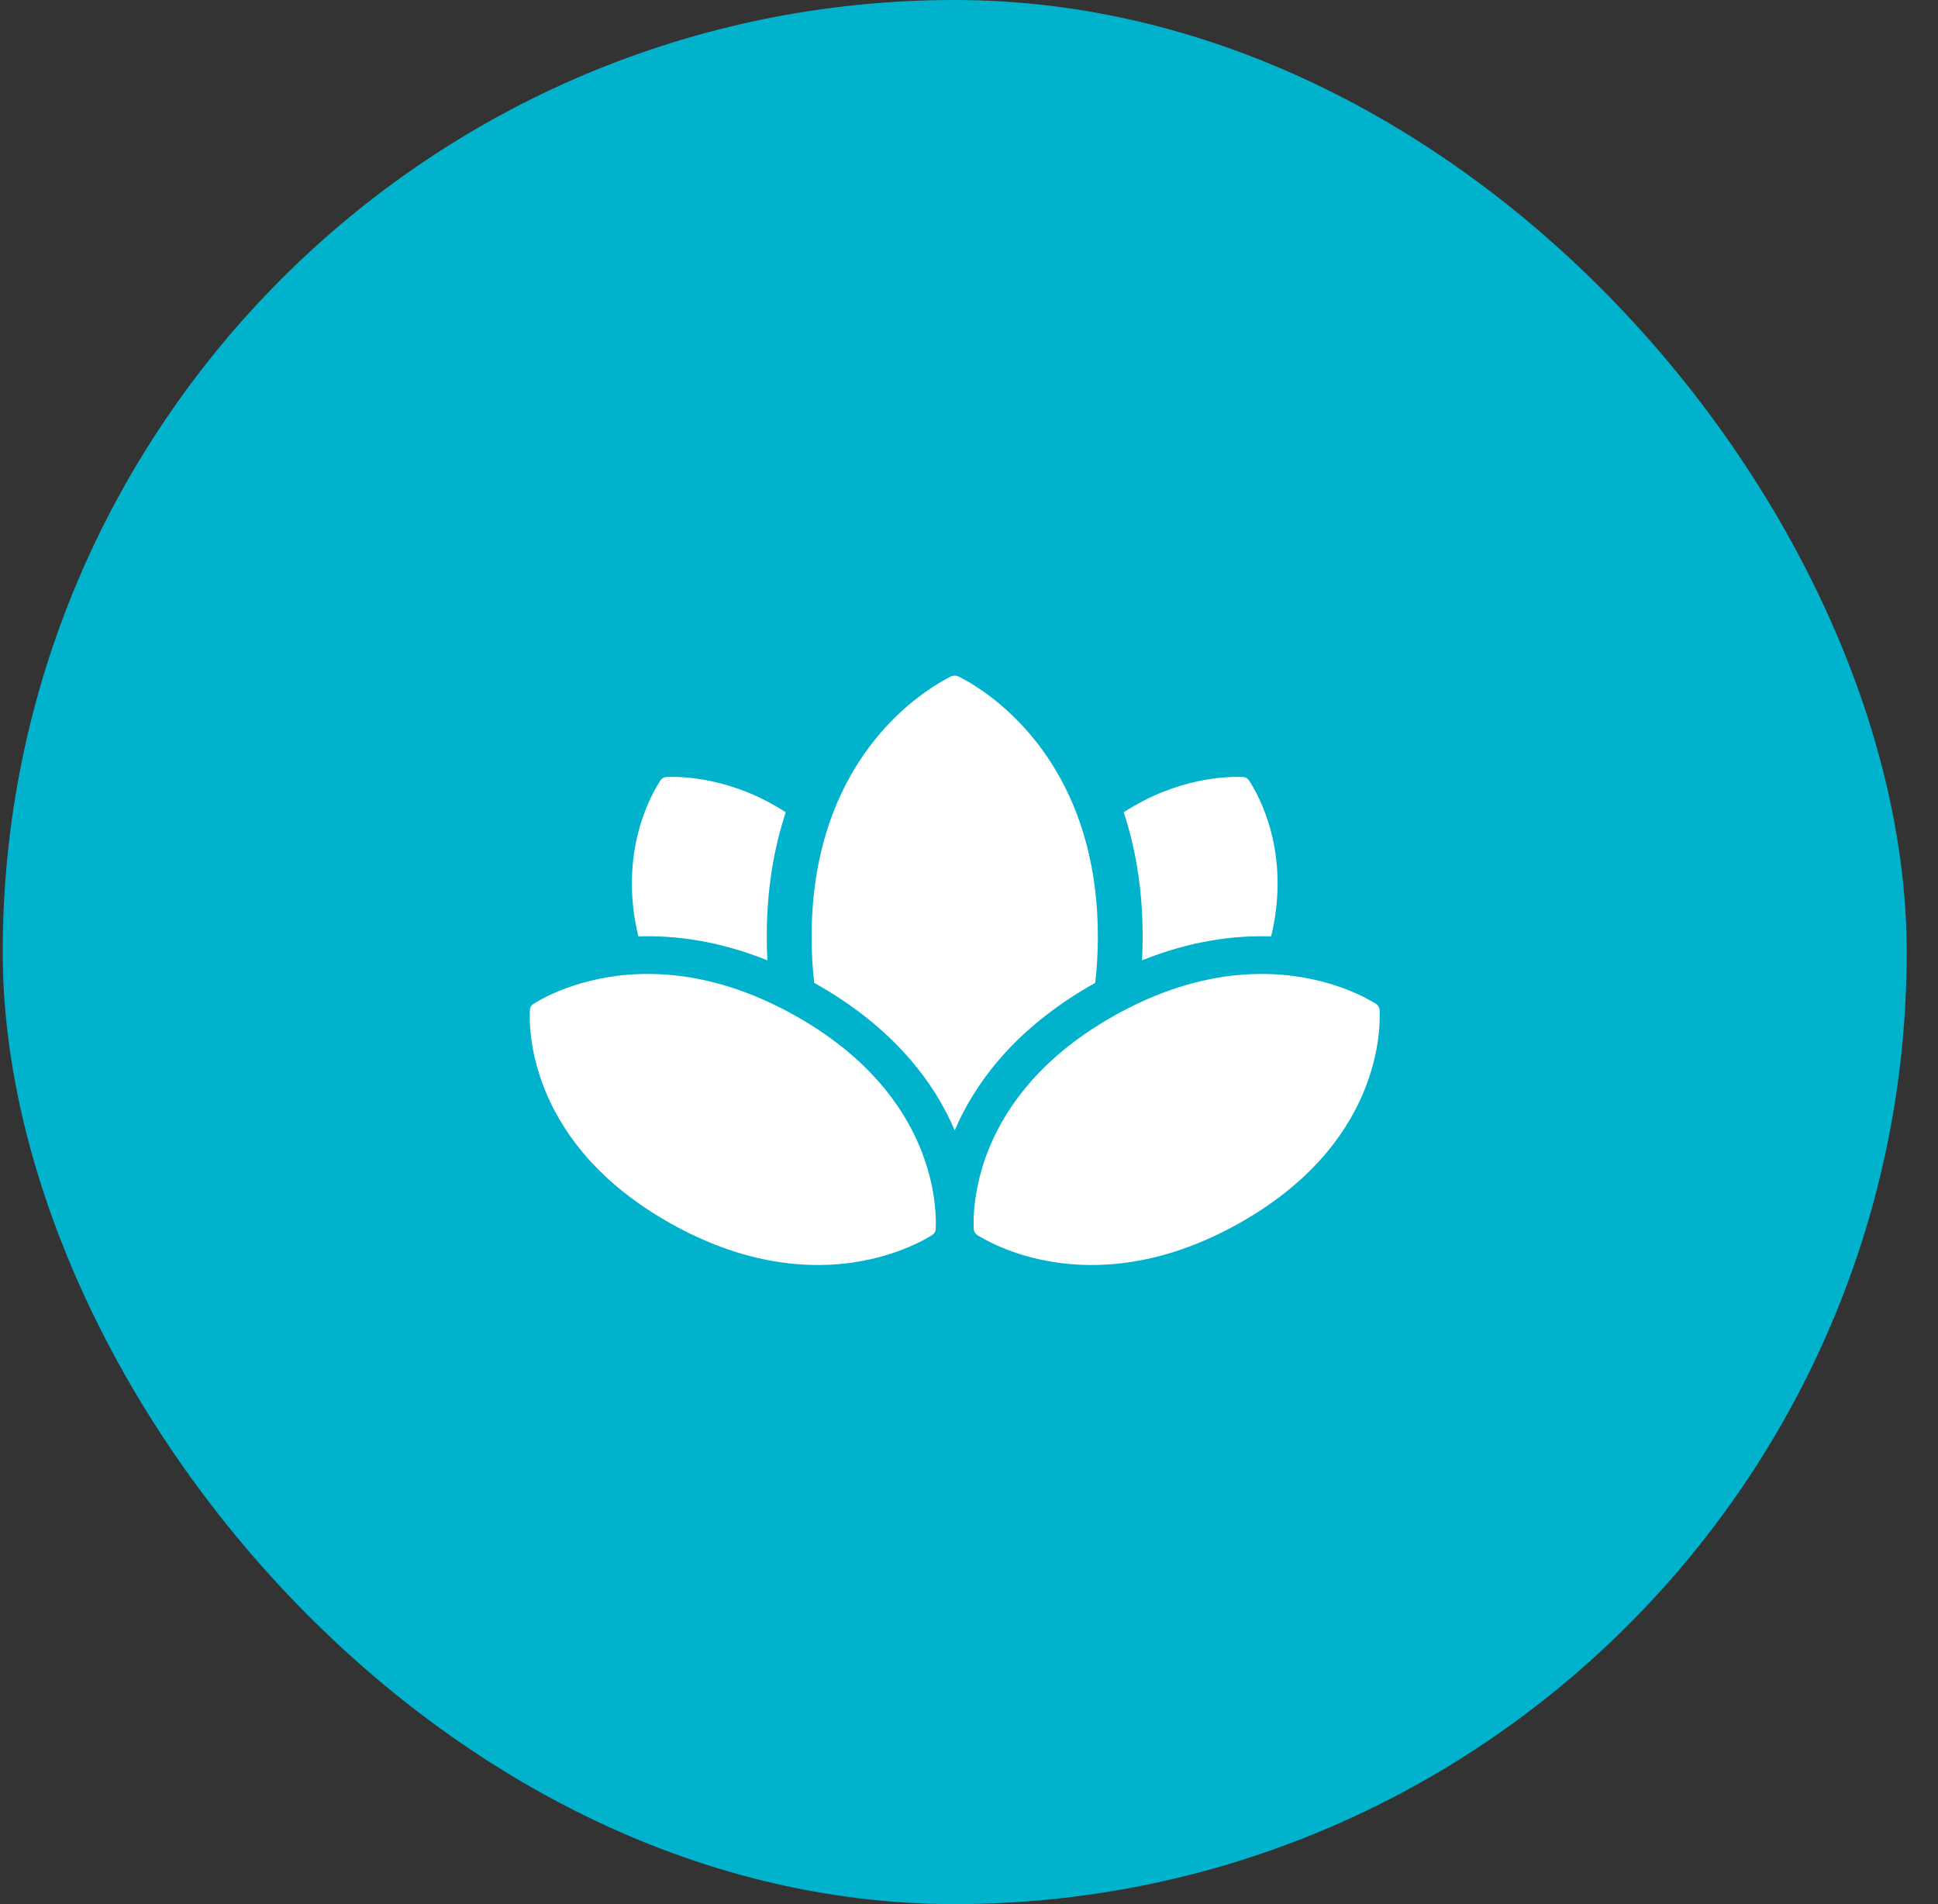
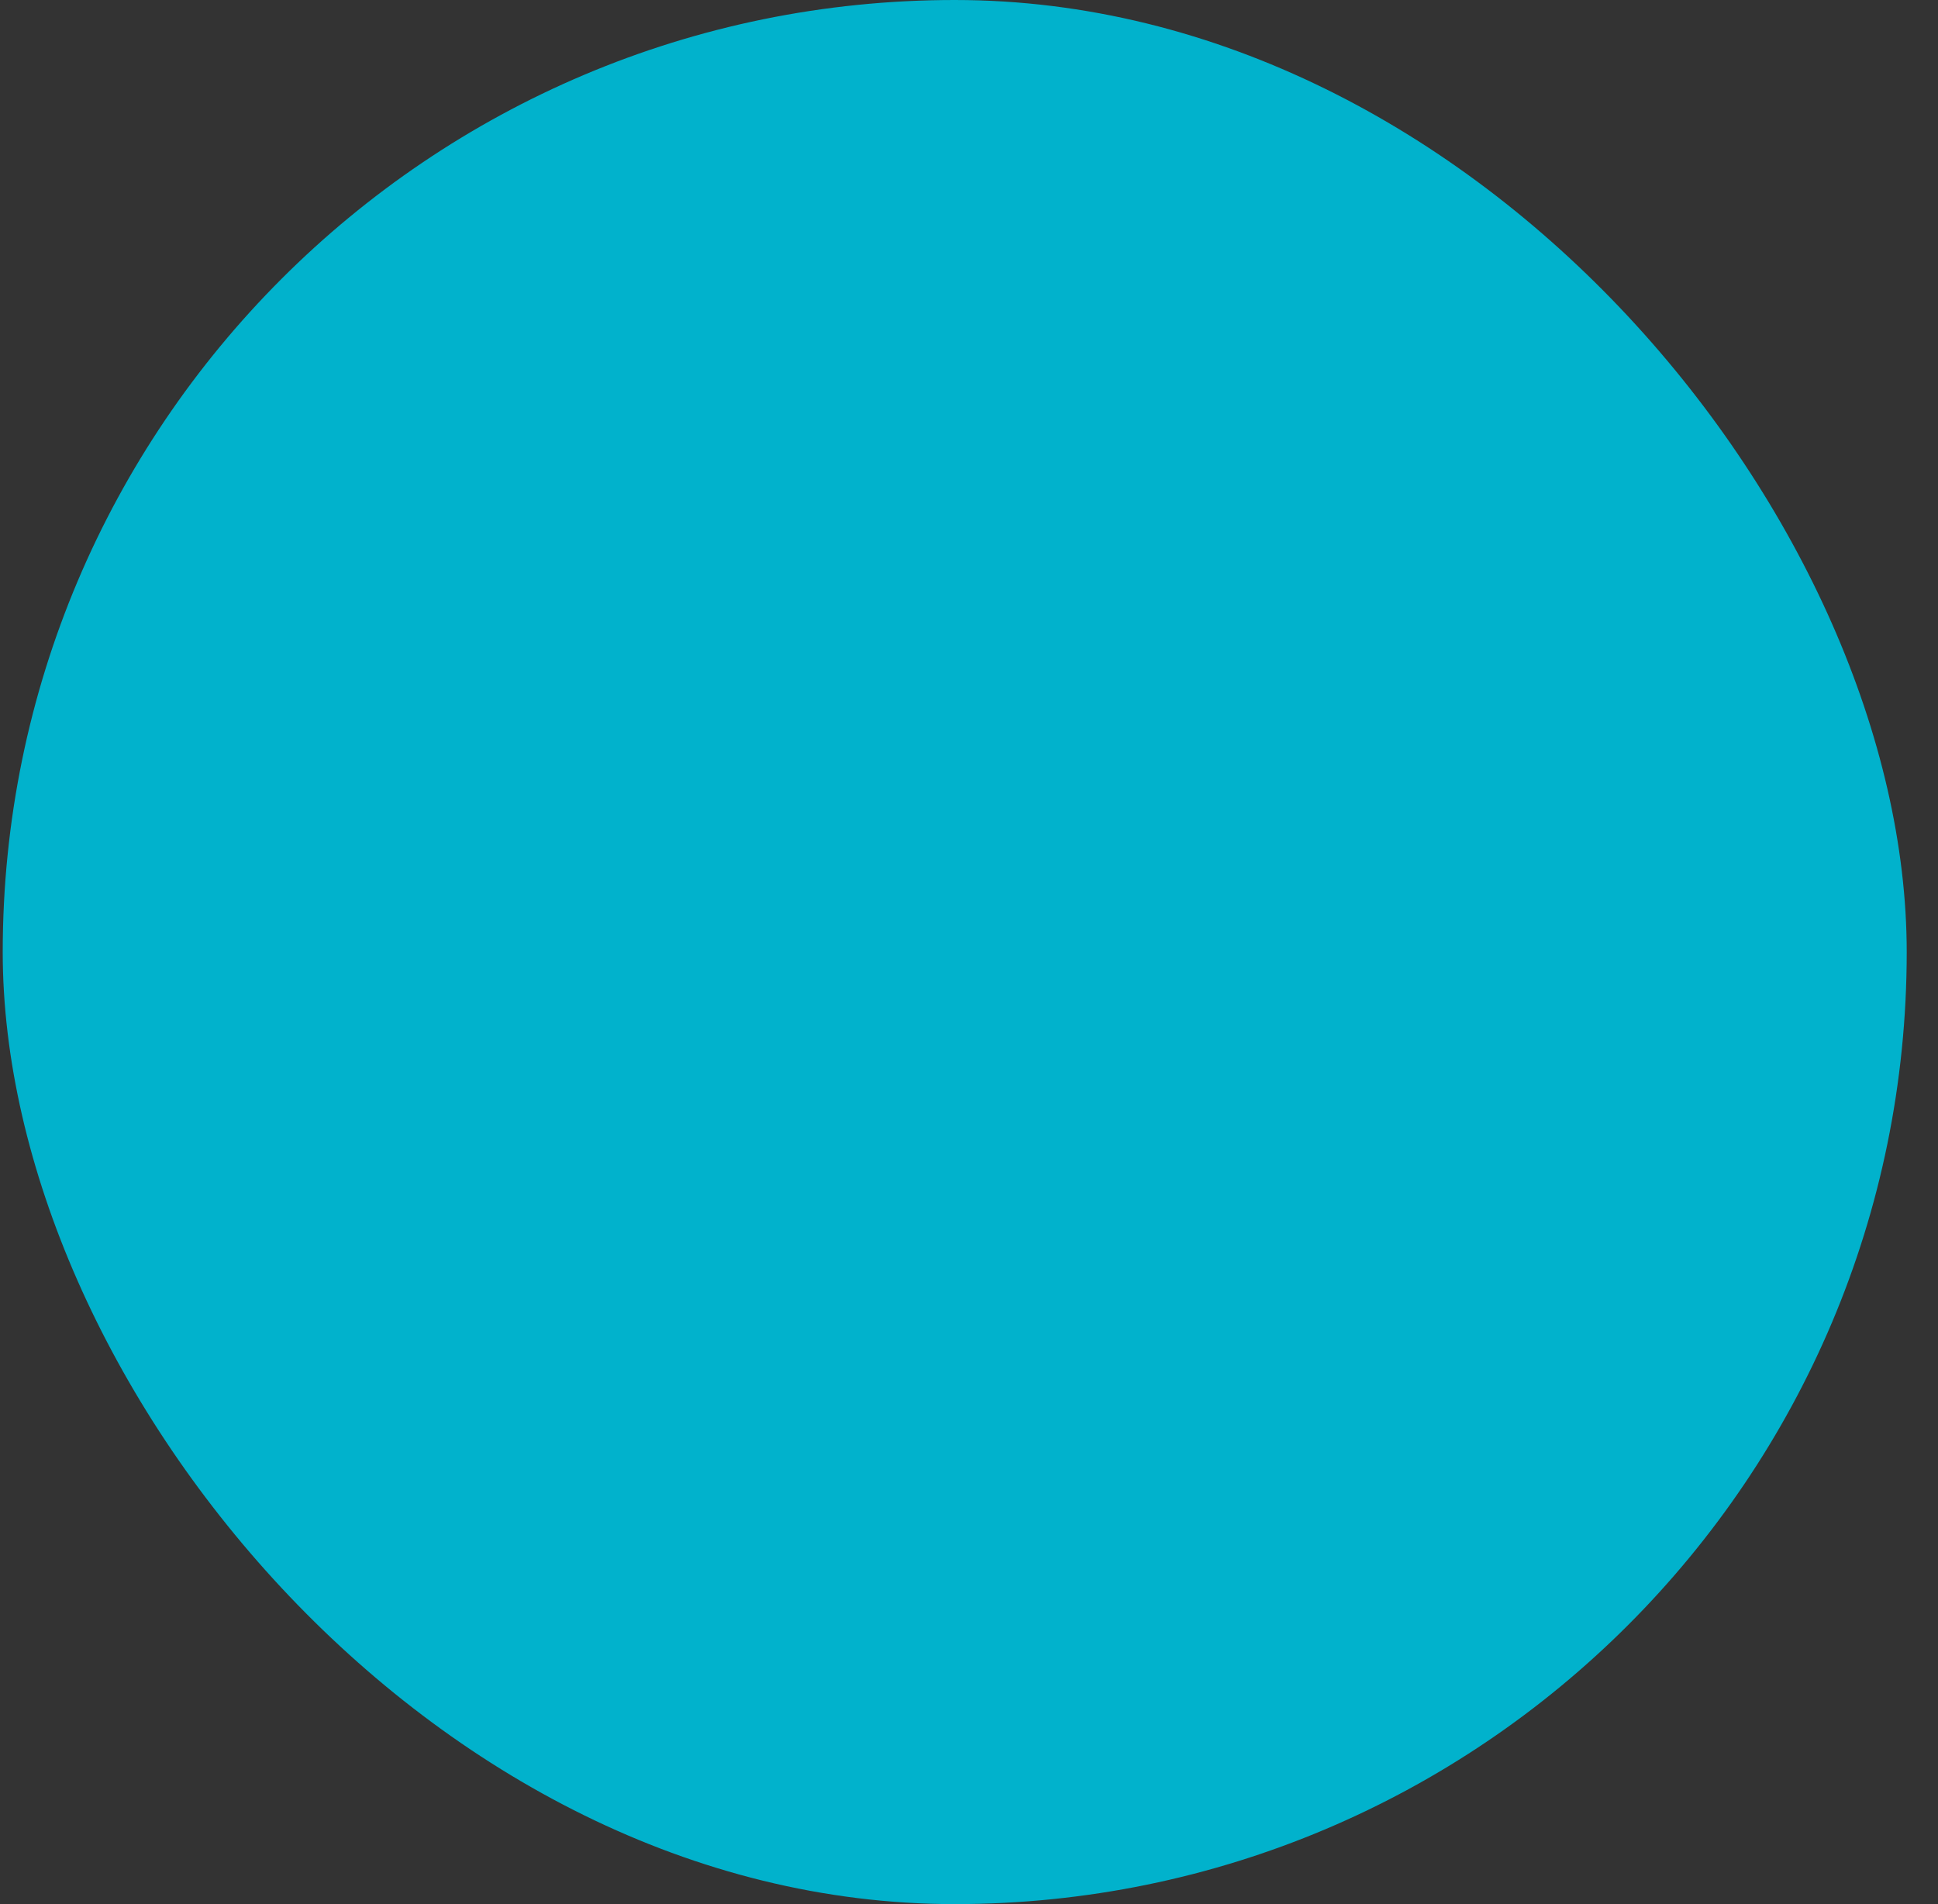
<svg xmlns="http://www.w3.org/2000/svg" width="57" height="56" viewBox="0 0 57 56" fill="none">
  <rect x="0" y="0" width="57" height="56" fill="#333333" stroke="none" />
  <rect x="0.08" width="56" height="56" rx="28" fill="#01B2CC" />
-   <path fill-rule="evenodd" clip-rule="evenodd" d="M32.289 27.639C32.286 28.085 32.259 28.507 32.212 28.906C30.984 29.594 30.073 30.367 29.398 31.149C28.784 31.86 28.365 32.577 28.08 33.244C27.782 32.544 27.335 31.788 26.669 31.043C26.004 30.297 25.121 29.562 23.948 28.906C23.898 28.48 23.871 28.028 23.871 27.549C23.871 26.617 23.975 25.787 24.149 25.051C24.973 21.582 27.377 20.191 27.954 19.902C28.035 19.861 28.125 19.861 28.206 19.902C28.768 20.183 31.061 21.509 31.942 24.779C31.953 24.817 31.963 24.856 31.973 24.895C32.171 25.669 32.29 26.55 32.29 27.549C32.29 27.579 32.29 27.609 32.289 27.639ZM29.81 32.457C30.292 31.766 30.97 31.057 31.92 30.401C32.187 30.217 32.474 30.037 32.785 29.863C33.013 29.735 33.238 29.62 33.459 29.515C34.8 28.88 36.006 28.655 37.027 28.644C38.875 28.623 40.118 29.304 40.467 29.521C40.533 29.563 40.572 29.628 40.576 29.705C40.608 30.365 40.55 33.678 36.43 35.985C32.31 38.291 29.323 36.684 28.748 36.326C28.682 36.285 28.643 36.22 28.639 36.143C28.629 35.939 28.628 35.481 28.753 34.878C28.886 34.232 29.165 33.418 29.733 32.57L29.81 32.457ZM27.408 34.878C27.284 34.278 27.035 33.534 26.546 32.752C26.508 32.692 26.469 32.631 26.428 32.57C25.942 31.844 25.243 31.093 24.24 30.401C23.974 30.217 23.686 30.037 23.375 29.863C23.147 29.735 22.923 29.62 22.702 29.515C21.36 28.88 20.155 28.655 19.134 28.644C17.286 28.623 16.043 29.304 15.693 29.521C15.627 29.563 15.588 29.628 15.584 29.705C15.552 30.365 15.61 33.678 19.73 35.985C23.85 38.291 26.838 36.684 27.412 36.326C27.479 36.285 27.518 36.22 27.521 36.143C27.531 35.939 27.532 35.481 27.408 34.878ZM33.59 28.243C35.012 27.672 36.295 27.503 37.386 27.54C37.986 25.061 37 23.351 36.734 22.95C36.694 22.89 36.631 22.855 36.558 22.851C36.145 22.833 34.652 22.848 33.05 23.889C33.392 24.92 33.608 26.132 33.608 27.549C33.608 27.786 33.602 28.018 33.59 28.243ZM22.57 28.243C21.148 27.672 19.866 27.503 18.775 27.54C18.175 25.061 19.161 23.351 19.427 22.95C19.466 22.89 19.529 22.855 19.602 22.851C20.015 22.833 21.508 22.848 23.111 23.889C22.768 24.92 22.552 26.132 22.552 27.549C22.552 27.787 22.559 28.018 22.57 28.243Z" fill="white" />
</svg>